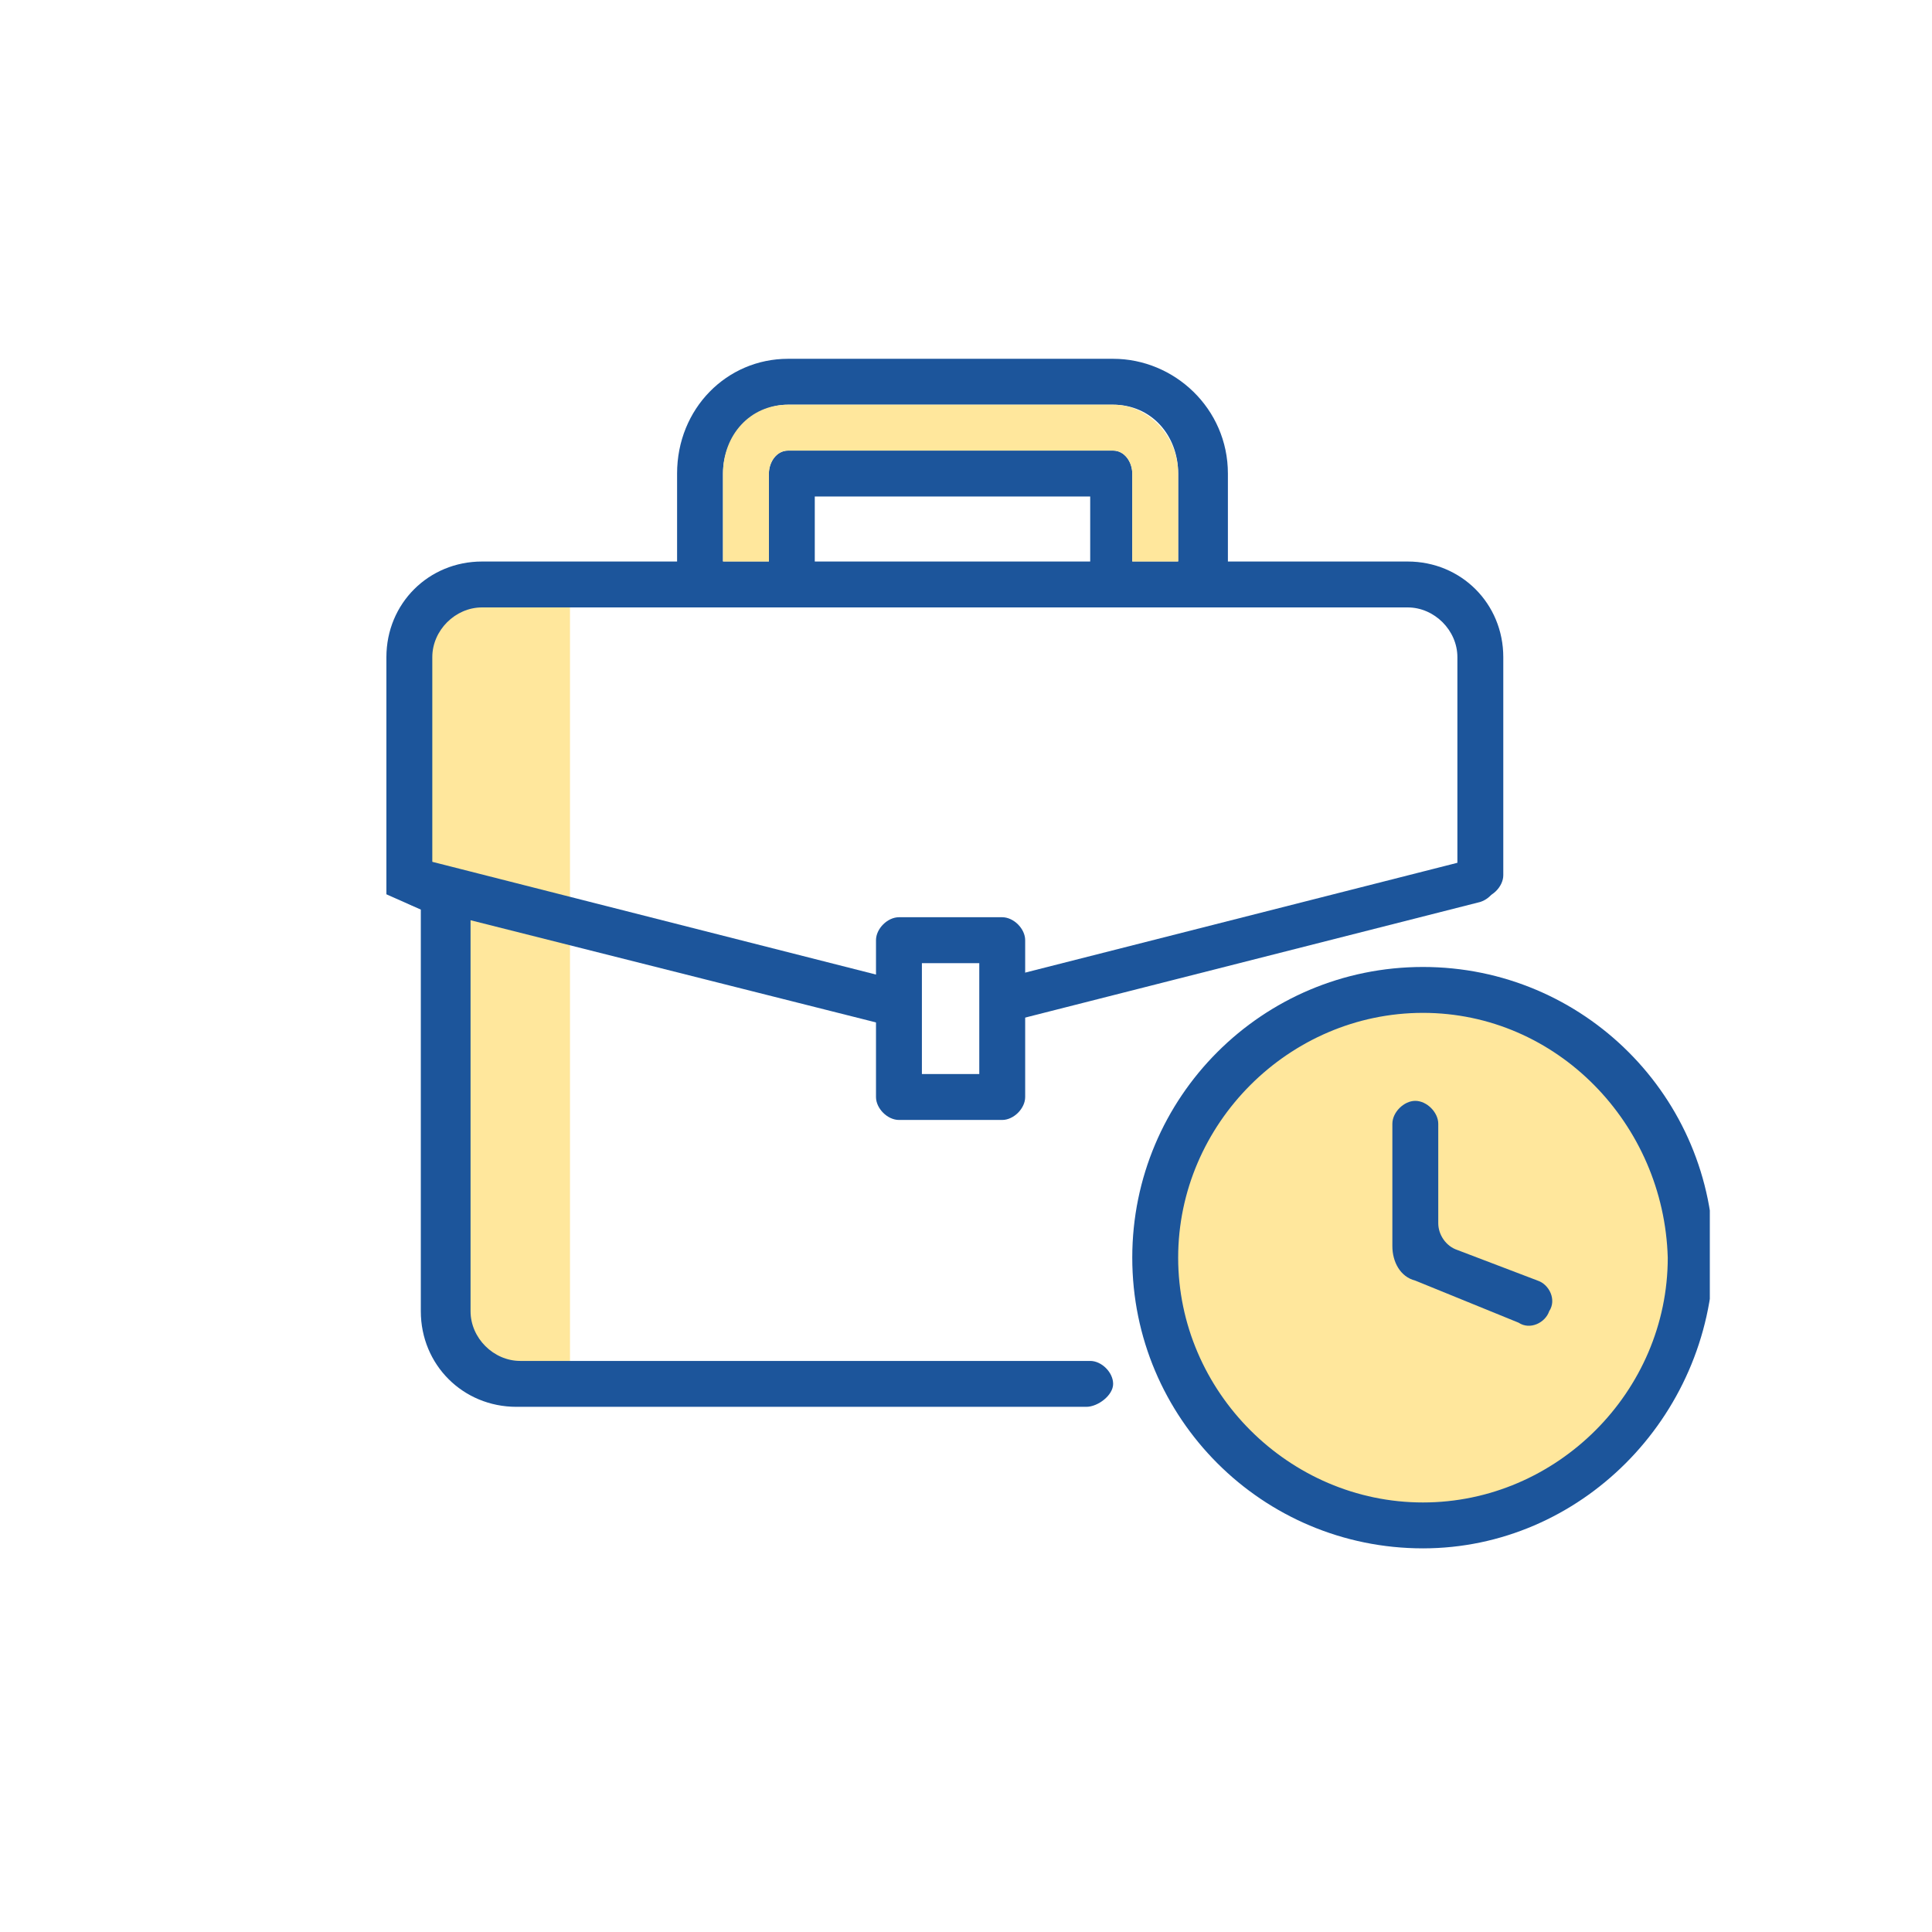
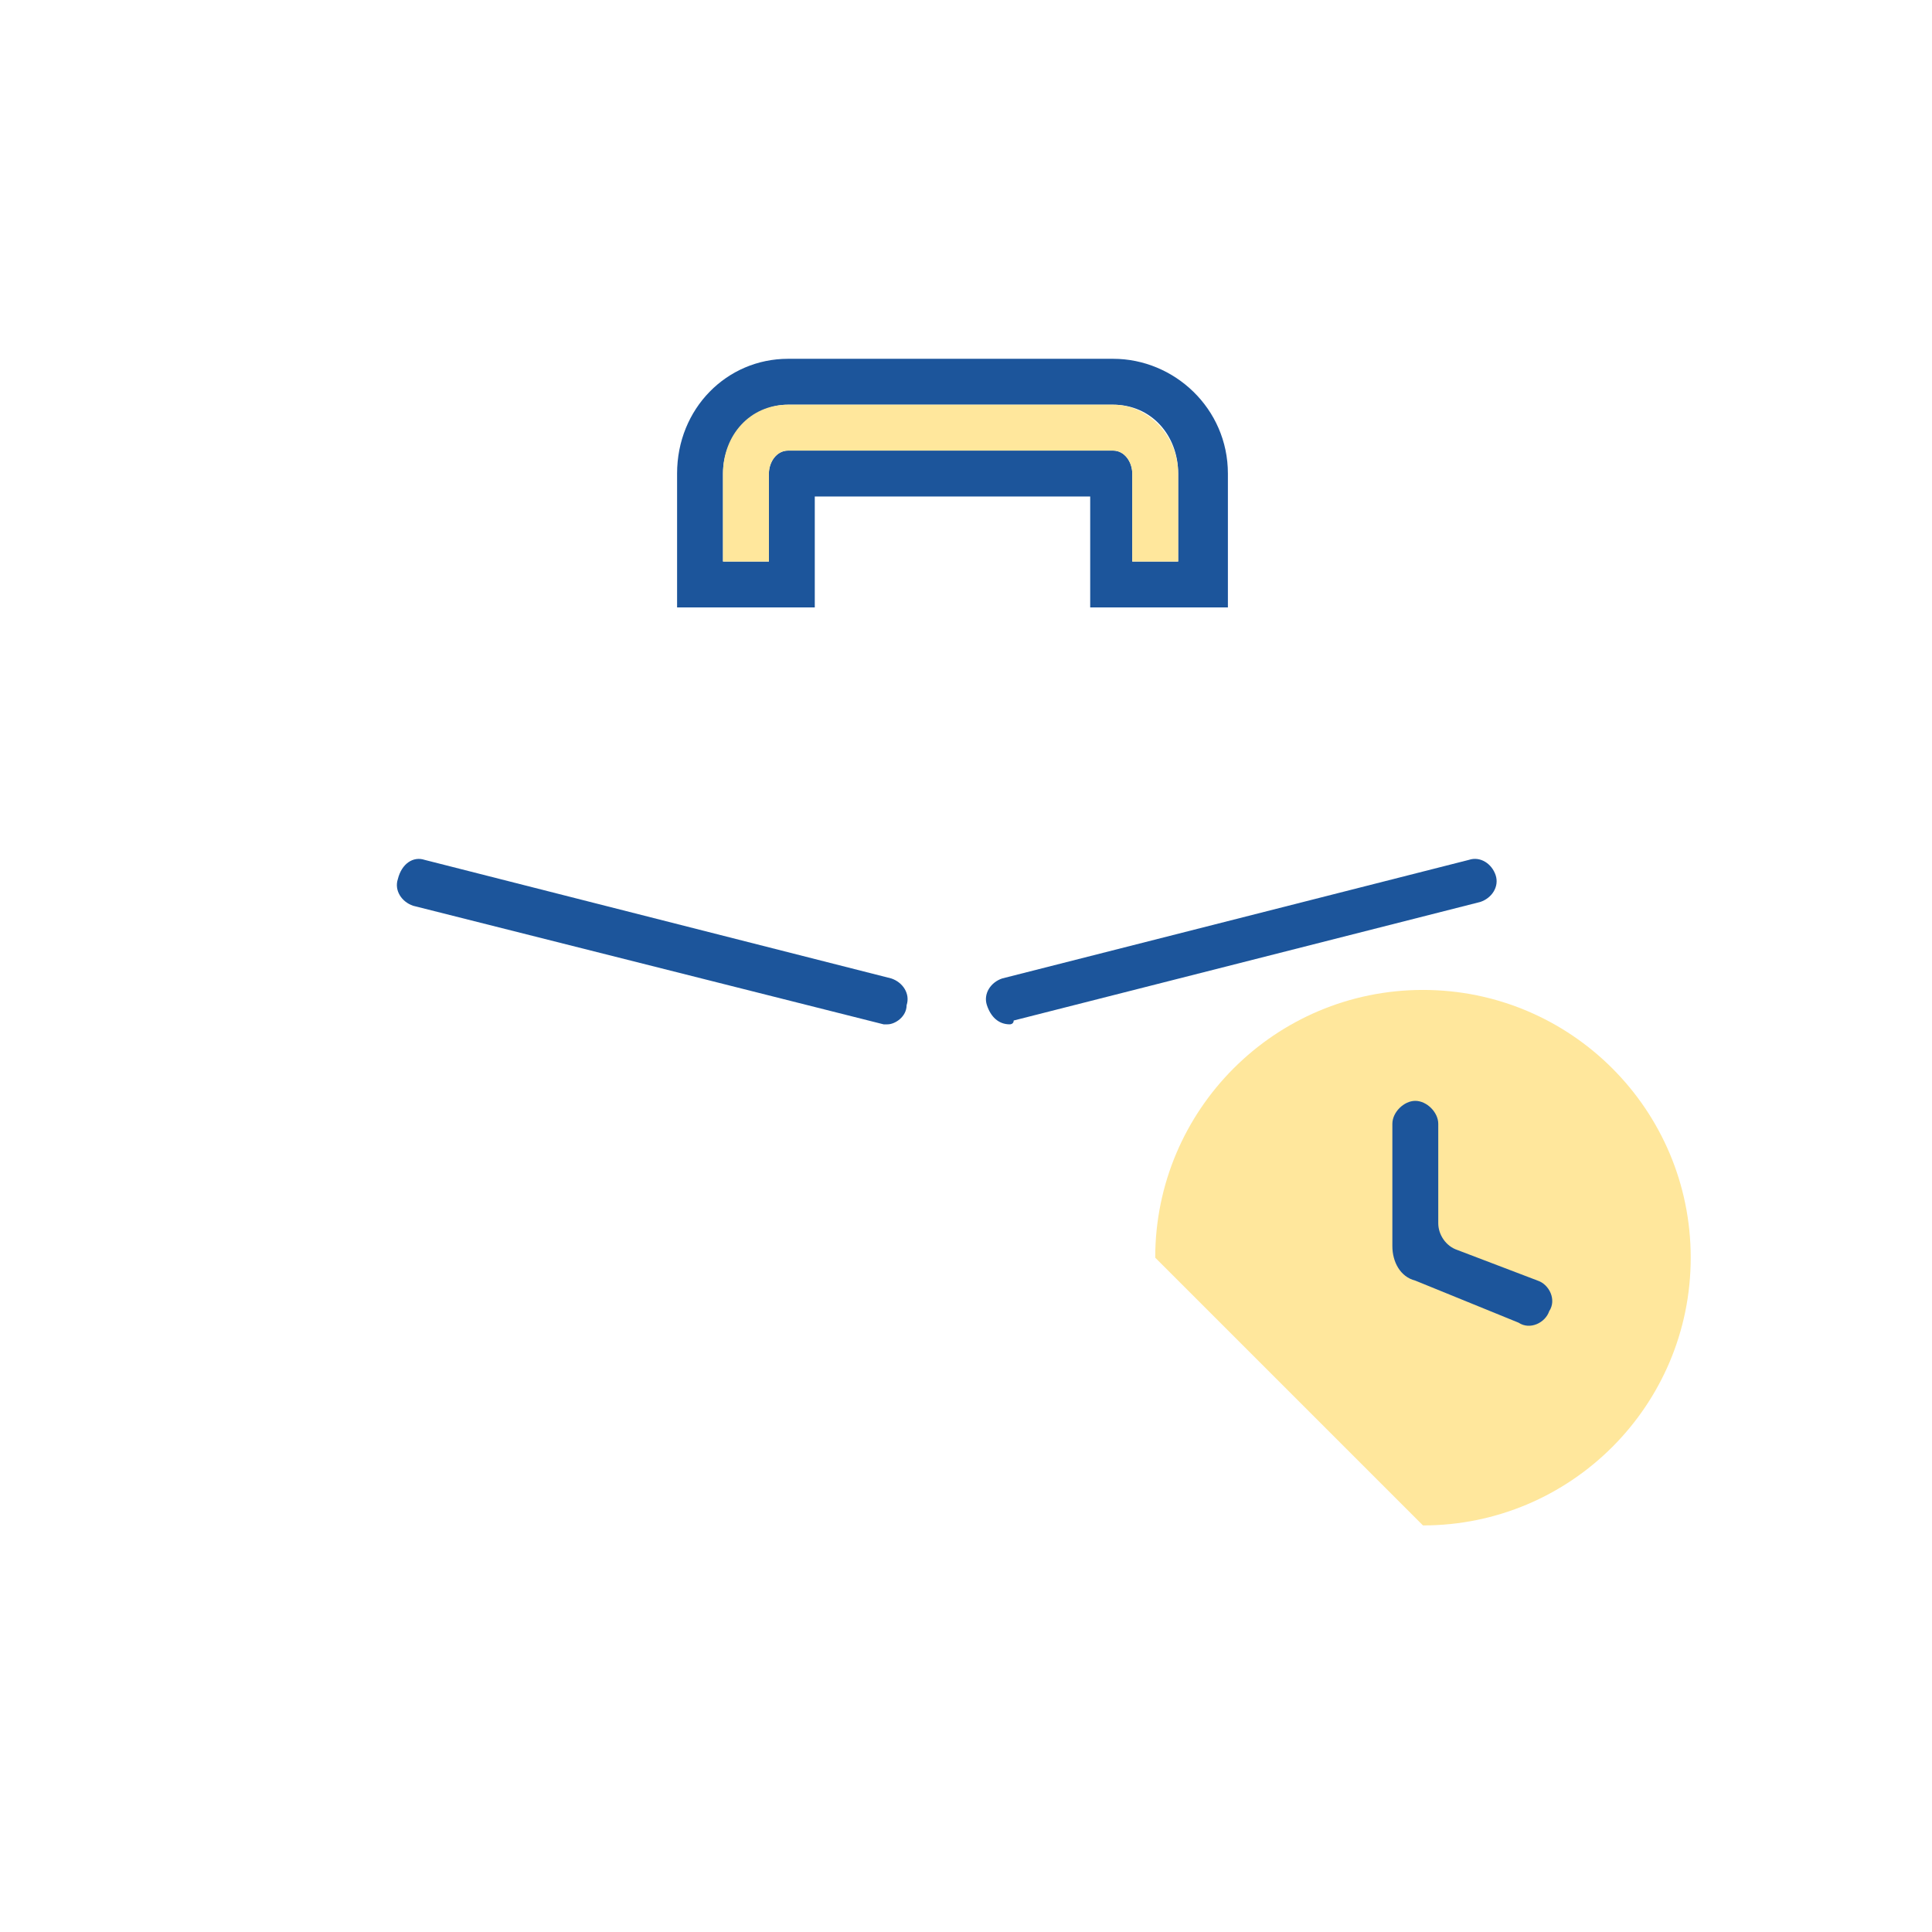
<svg xmlns="http://www.w3.org/2000/svg" width="70" height="70" viewBox="0 0 70 70" fill="none">
  <g clip-path="url(#clip0_2750_5276)">
-     <path d="M20.652 50.418H18.712C16.91 50.418 15.386 48.894 15.386 47.092V24.087C15.386 22.285 16.91 20.761 18.712 20.761H20.652V50.418Z" fill="#FFE79C" />
-     <path d="M51.557 55.269C56.914 55.269 61.258 50.925 61.258 45.568C61.258 40.21 56.914 35.867 51.557 35.867C46.199 35.867 41.856 40.21 41.856 45.568C41.856 50.925 46.199 55.269 51.557 55.269Z" fill="#FFE79C" />
-     <path d="M39.361 50.972H18.712C16.772 50.972 15.247 49.448 15.247 47.508V32.956L14 32.402V23.81C14 21.869 15.524 20.345 17.465 20.345H51.002C52.942 20.345 54.467 21.869 54.467 23.81V31.709C54.467 32.125 54.051 32.541 53.635 32.541C53.22 32.541 52.804 32.263 52.804 31.709V23.81C52.804 22.84 51.972 22.008 51.002 22.008H17.465C16.494 22.008 15.663 22.84 15.663 23.81V31.293L17.049 31.848V47.508C17.049 48.478 17.88 49.309 18.851 49.309H39.5C39.915 49.309 40.331 49.725 40.331 50.141C40.331 50.557 39.777 50.972 39.361 50.972Z" fill="#1C559B" />
+     <path d="M51.557 55.269C56.914 55.269 61.258 50.925 61.258 45.568C61.258 40.21 56.914 35.867 51.557 35.867C46.199 35.867 41.856 40.21 41.856 45.568Z" fill="#FFE79C" />
    <path d="M40.331 14.663C41.717 14.663 42.687 15.772 42.687 17.158V20.345H41.024V17.158C41.024 16.742 40.747 16.326 40.331 16.326H28.551C28.136 16.326 27.858 16.742 27.858 17.158V20.345H26.195V17.158C26.195 15.772 27.304 14.663 28.551 14.663H40.331ZM40.331 13H28.551C26.334 13 24.532 14.802 24.532 17.158V20.345V22.008H26.195H27.858H29.521V20.345V17.989H39.5V20.345V22.008H41.163H42.826H44.489V20.345V17.158C44.489 14.802 42.548 13 40.331 13Z" fill="#1C559B" />
    <path d="M27.859 20.345V17.158C27.859 16.742 28.136 16.326 28.552 16.326H40.331C40.747 16.326 41.024 16.742 41.024 17.158V20.345H42.687V17.158C42.687 15.772 41.578 14.663 40.331 14.663H28.552C27.166 14.663 26.196 15.772 26.196 17.158V20.345H27.859Z" fill="#FFE79C" />
    <path d="M32.155 37.114H32.016L14.97 32.818C14.554 32.679 14.277 32.263 14.416 31.848C14.554 31.293 14.97 31.016 15.386 31.155L32.293 35.451C32.709 35.589 32.986 36.005 32.848 36.421C32.848 36.837 32.432 37.114 32.155 37.114Z" fill="#1C559B" />
    <path d="M36.589 37.114C36.174 37.114 35.896 36.837 35.758 36.421C35.619 36.005 35.896 35.589 36.312 35.451L53.22 31.155C53.635 31.016 54.051 31.293 54.19 31.709C54.328 32.125 54.051 32.541 53.635 32.679L36.728 36.975C36.728 37.114 36.589 37.114 36.589 37.114Z" fill="#1C559B" />
-     <path d="M36.312 40.578H32.571C32.155 40.578 31.739 40.163 31.739 39.747V34.065C31.739 33.649 32.155 33.233 32.571 33.233H36.312C36.728 33.233 37.144 33.649 37.144 34.065V39.747C37.144 40.163 36.728 40.578 36.312 40.578ZM33.402 38.915H35.481V34.897H33.402V38.915Z" fill="#1C559B" />
-     <path d="M51.557 56.1C45.736 56.1 41.024 51.388 41.024 45.568C41.024 39.747 45.736 35.035 51.557 35.035C57.377 35.035 62.089 39.747 62.089 45.568C61.95 51.388 57.239 56.1 51.557 56.1ZM51.557 36.698C46.706 36.698 42.687 40.717 42.687 45.568C42.687 50.418 46.706 54.437 51.557 54.437C56.407 54.437 60.426 50.418 60.426 45.568C60.288 40.717 56.407 36.698 51.557 36.698Z" fill="#1C559B" />
    <path d="M51.279 46.399C50.725 46.26 50.448 45.706 50.448 45.152V40.717C50.448 40.301 50.864 39.886 51.279 39.886C51.695 39.886 52.111 40.301 52.111 40.717V44.32C52.111 44.736 52.388 45.152 52.804 45.29L55.714 46.399C56.13 46.538 56.407 47.092 56.13 47.508C55.991 47.923 55.437 48.201 55.021 47.923L51.279 46.399Z" fill="#1C559B" />
  </g>
  <defs>
    <clipPath id="clip0_2750_5276">
      <rect width="47.95" height="43.1" fill="white" transform="translate(14 13)" />
    </clipPath>
  </defs>
</svg>